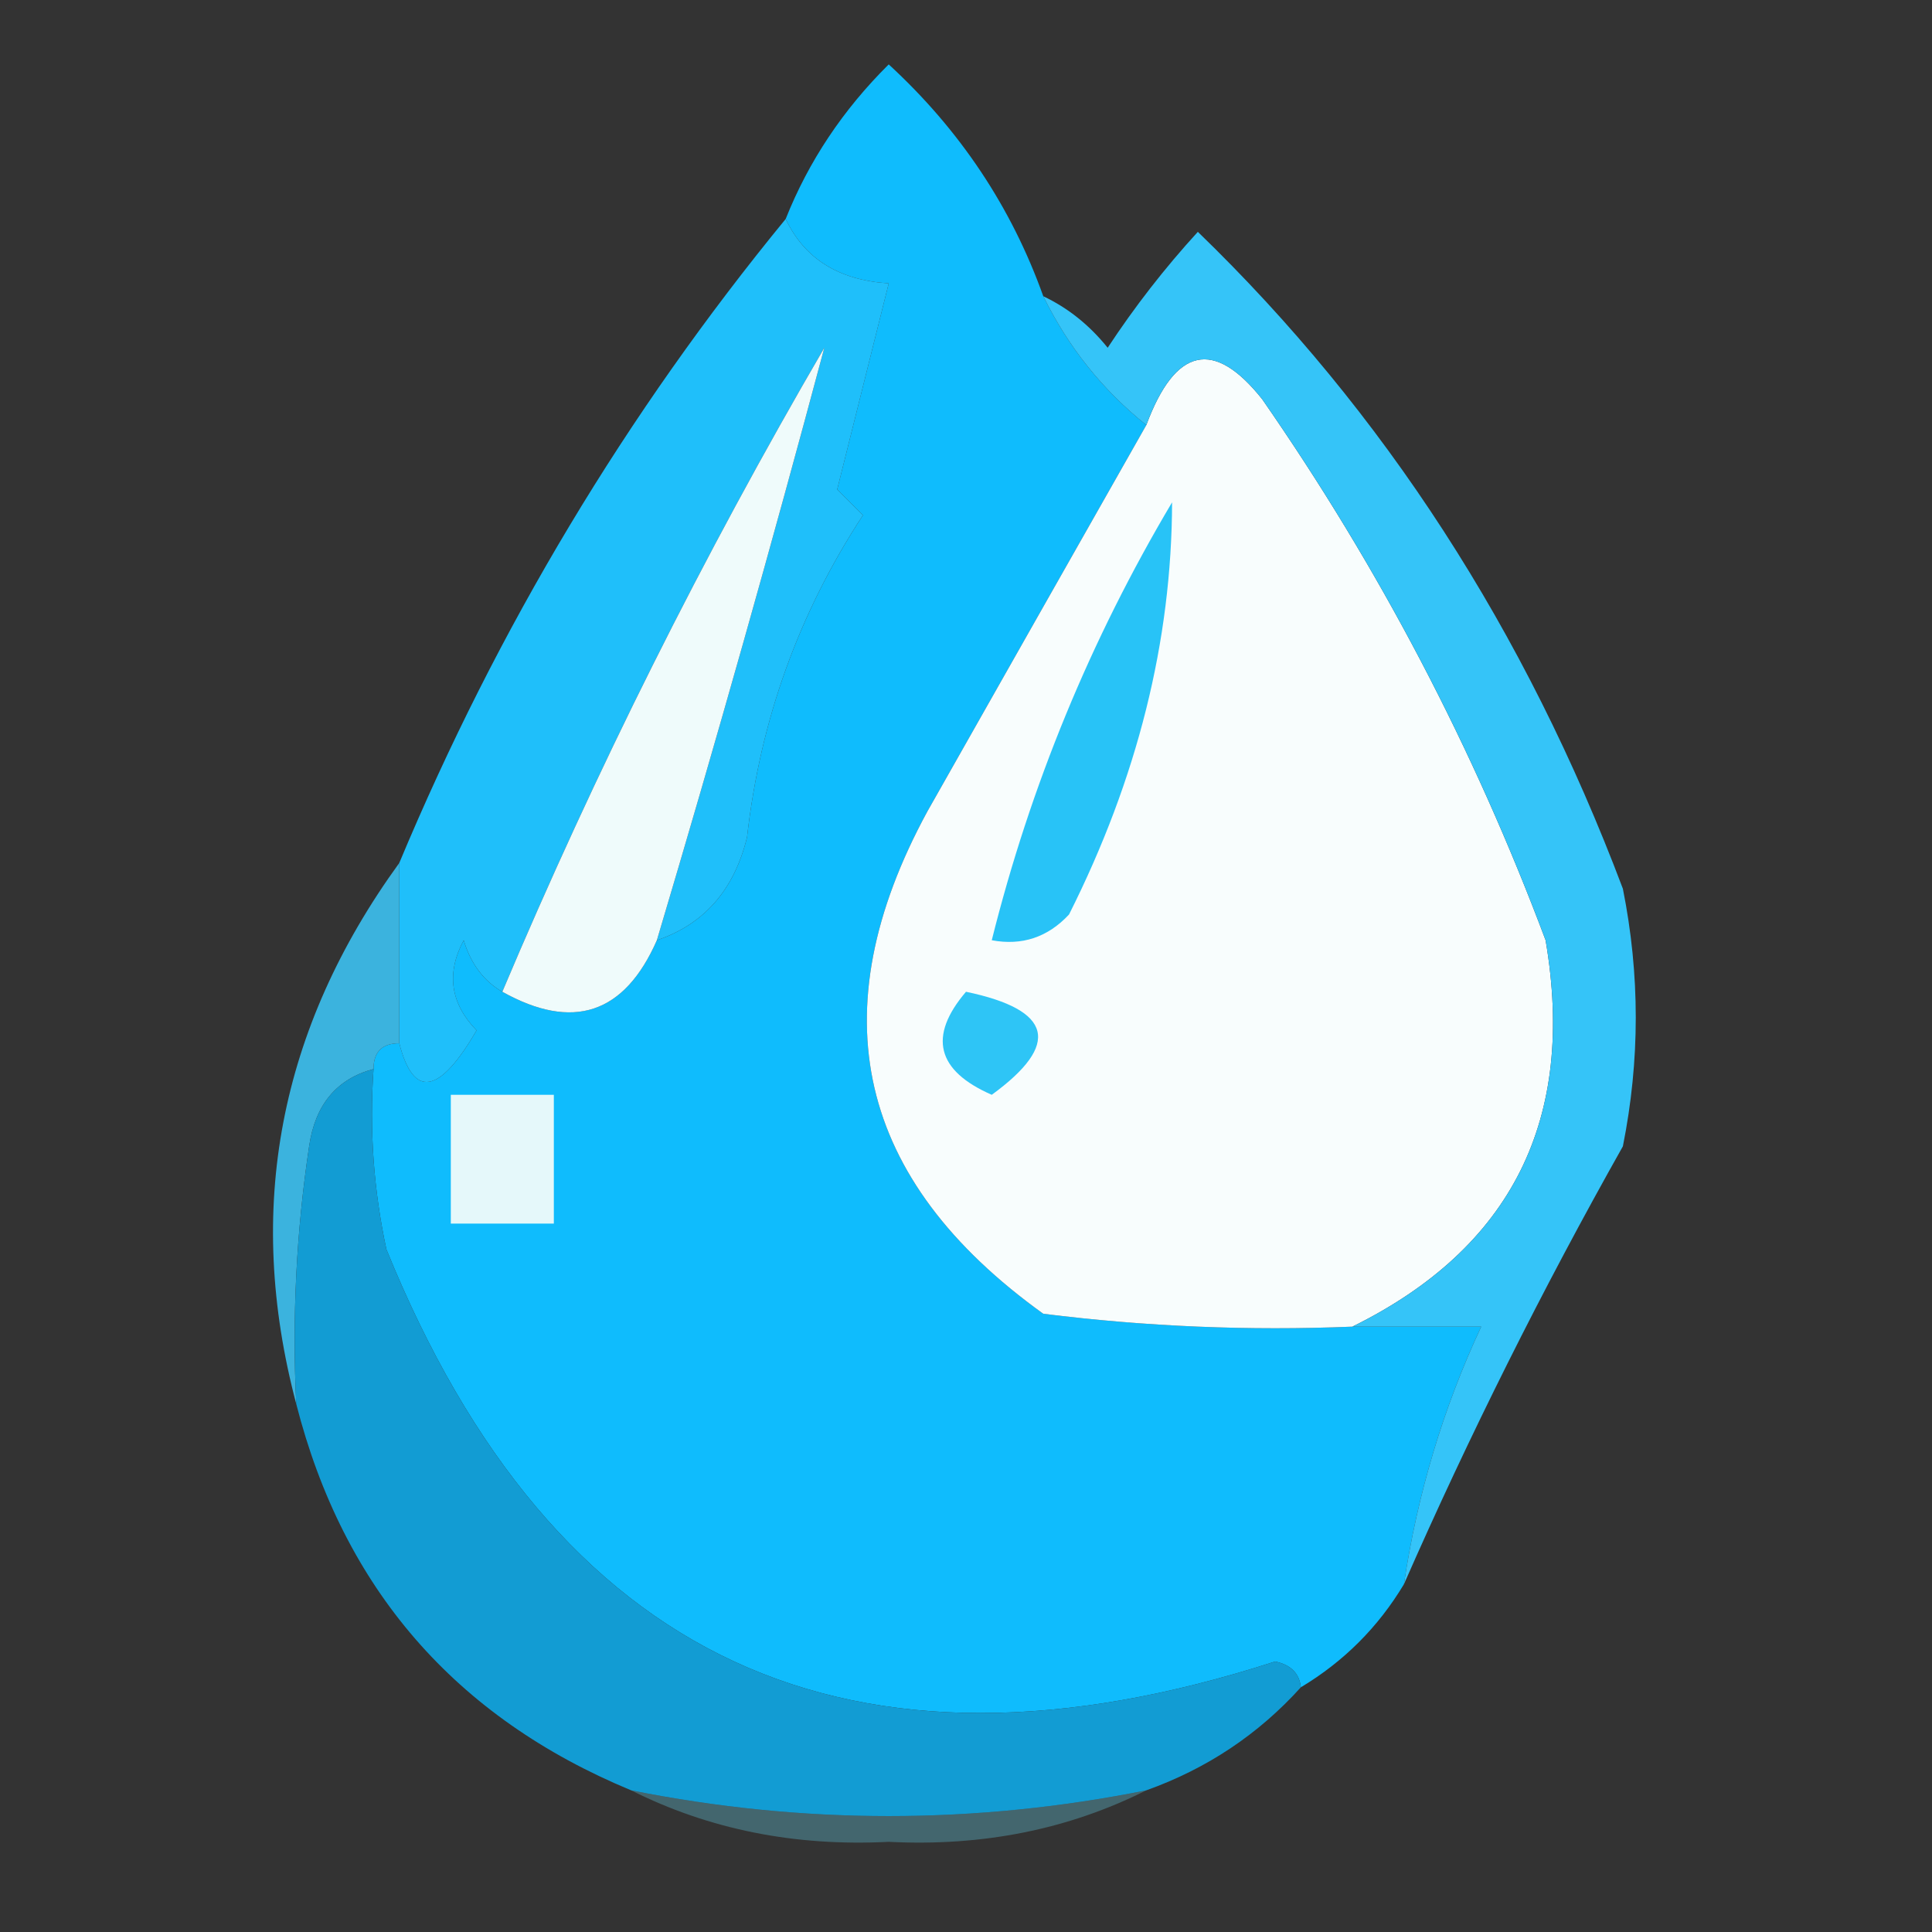
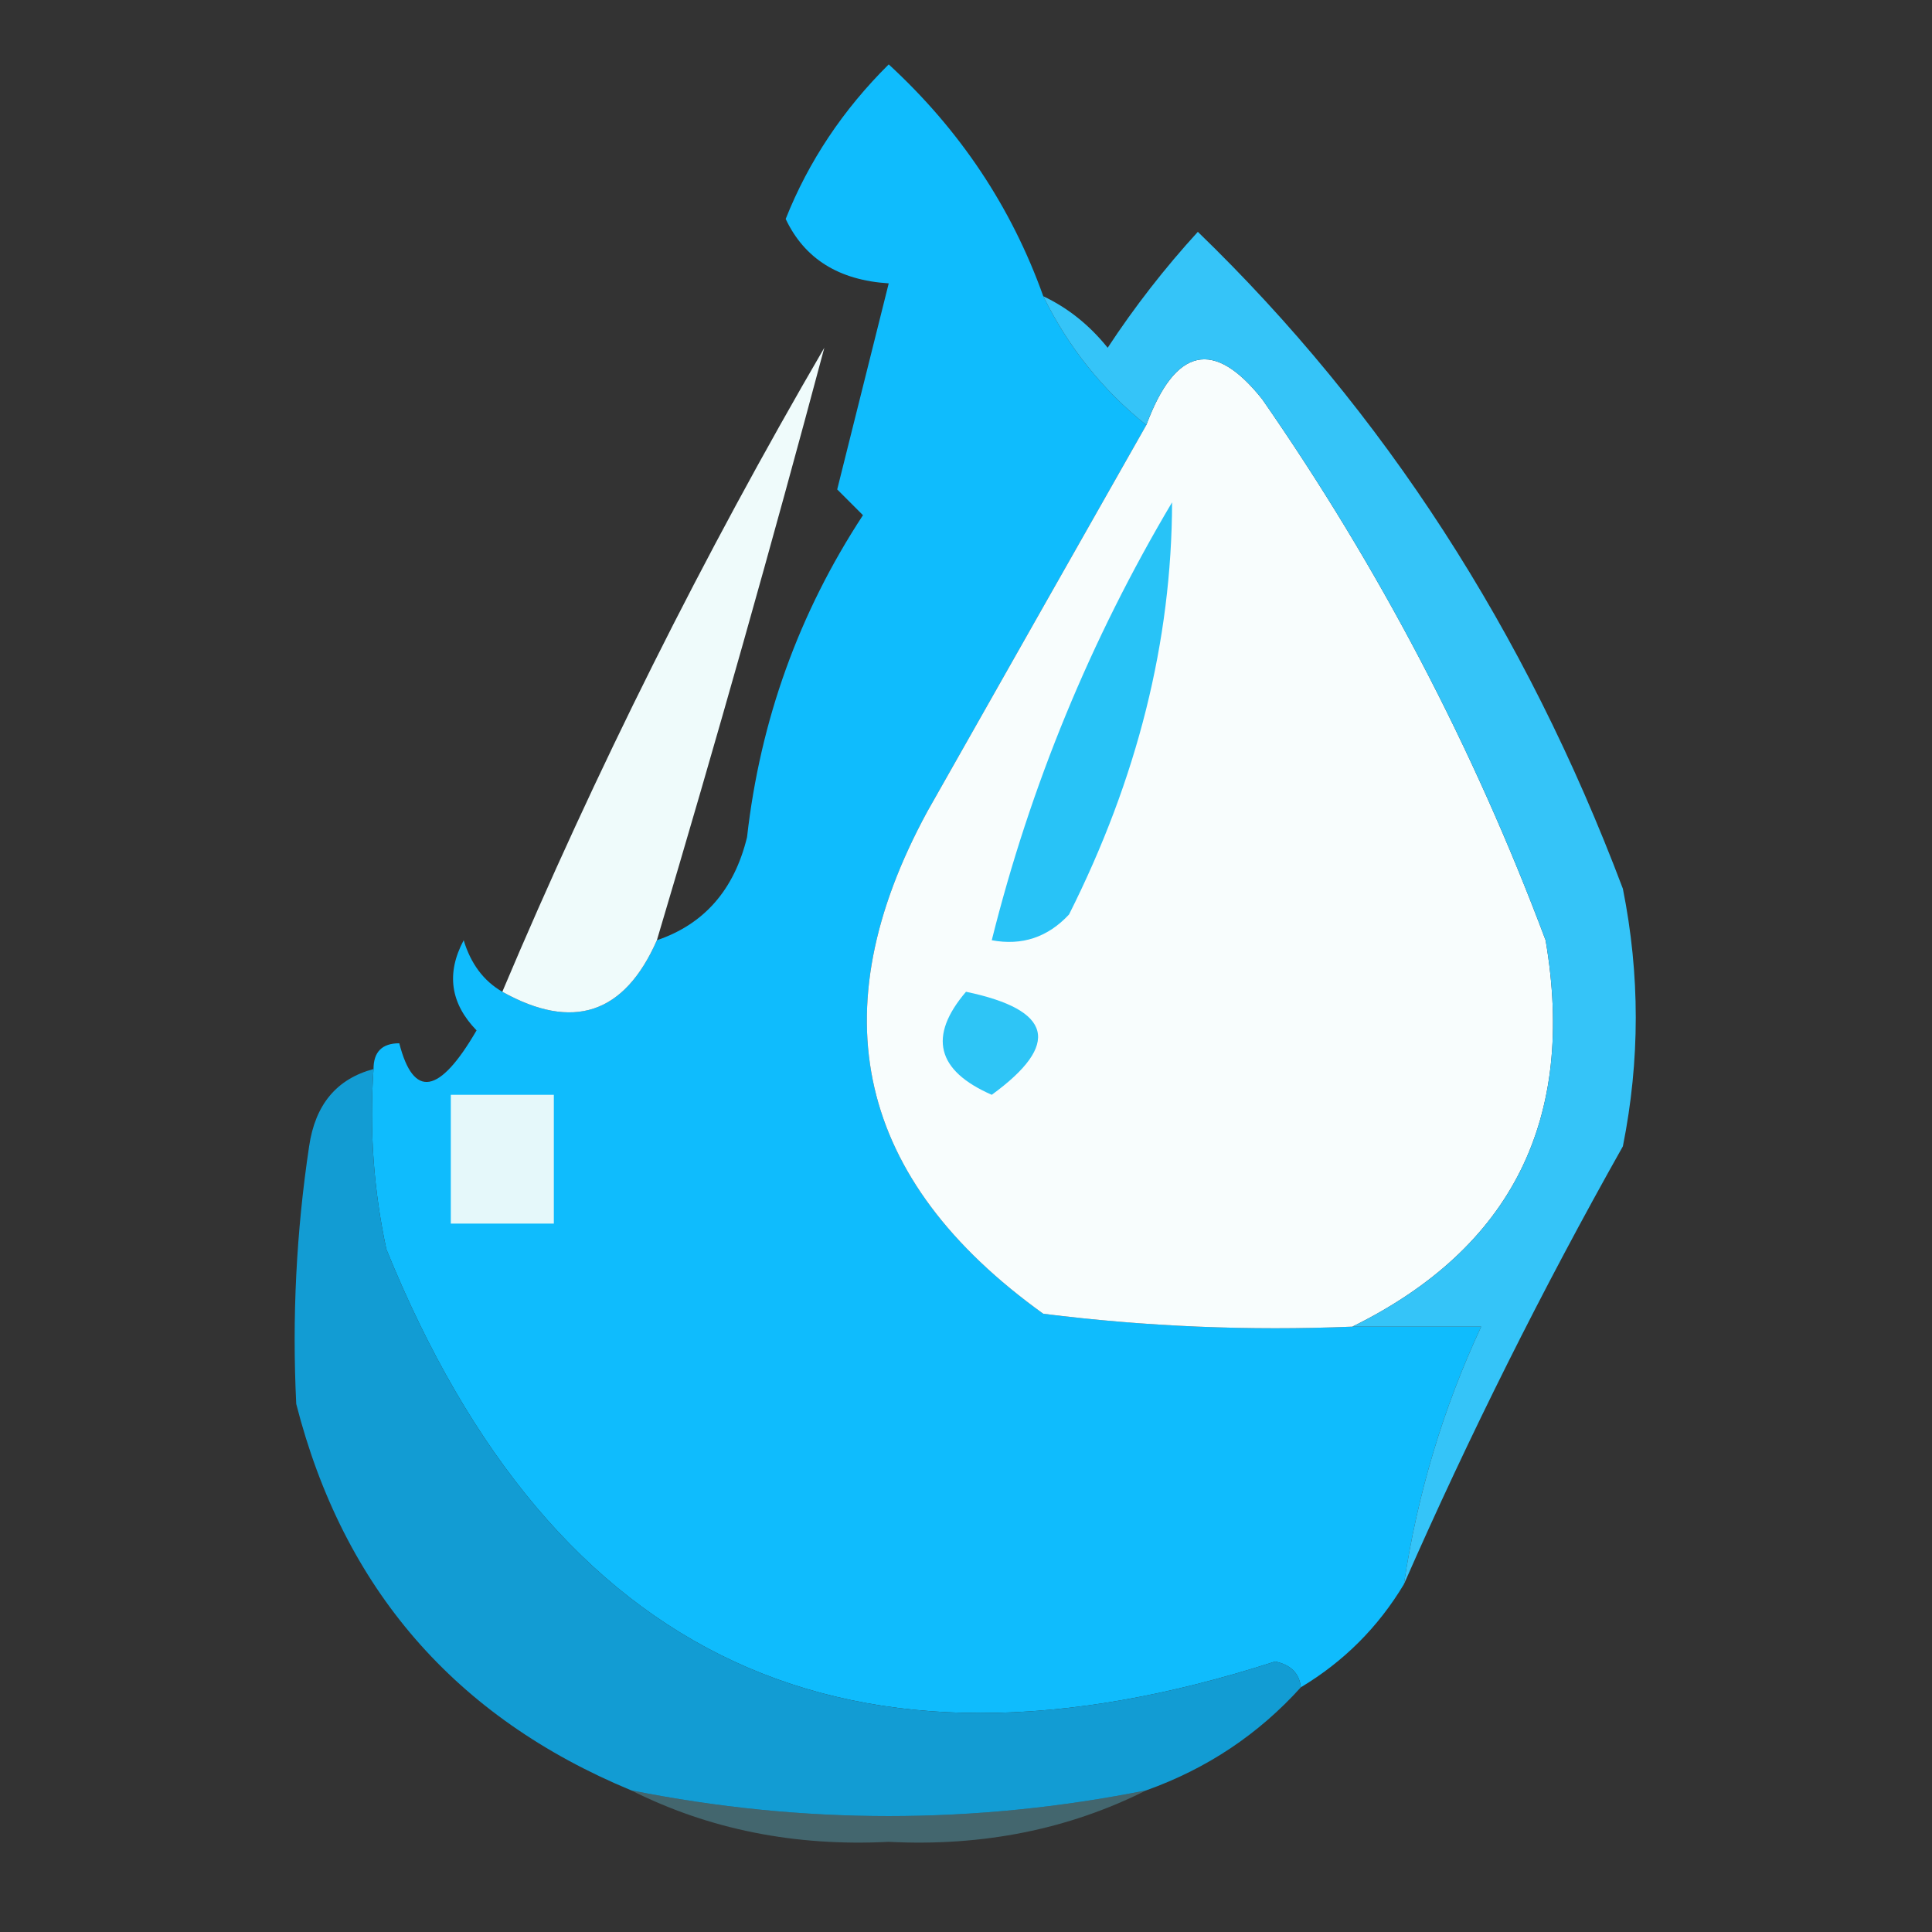
<svg xmlns="http://www.w3.org/2000/svg" width="75px" height="75px" style="shape-rendering:geometricPrecision; text-rendering:geometricPrecision; image-rendering:optimizeQuality; fill-rule:evenodd; clip-rule:evenodd">
  <rect width="100%" height="100%" fill="#333333" stroke="none" />
  <g>
    <path style="opacity:1" fill="#0fbcfd" d="M 40.5,11.5 C 41.474,13.48 42.807,15.147 44.5,16.5C 41.679,21.473 38.845,26.473 36,31.5C 31.76,39.3 33.26,45.8 40.5,51C 44.486,51.499 48.486,51.666 52.5,51.5C 54.167,51.5 55.833,51.5 57.5,51.5C 56.024,54.661 55.024,57.995 54.5,61.5C 53.5,63.167 52.167,64.5 50.5,65.5C 50.44,64.957 50.107,64.624 49.5,64.5C 33,69.832 21.5,64.499 15,48.5C 14.503,46.19 14.337,43.857 14.5,41.5C 14.5,40.833 14.833,40.5 15.5,40.5C 16.053,42.657 17.053,42.49 18.5,40C 17.483,38.95 17.316,37.784 18,36.5C 18.278,37.416 18.778,38.083 19.5,38.5C 22.242,40.03 24.242,39.364 25.5,36.5C 27.335,35.878 28.502,34.544 29,32.5C 29.512,27.962 31.012,23.796 33.5,20C 33.167,19.667 32.833,19.333 32.5,19C 33.167,16.333 33.833,13.667 34.5,11C 32.563,10.878 31.23,10.045 30.5,8.5C 31.389,6.264 32.722,4.264 34.5,2.5C 37.265,5.042 39.265,8.042 40.5,11.5 Z" />
  </g>
  <g>
    <path style="opacity:1" fill="#f8fdfd" d="M 52.5,51.5 C 48.486,51.666 44.486,51.499 40.5,51C 33.26,45.8 31.76,39.3 36,31.5C 38.845,26.473 41.679,21.473 44.5,16.5C 45.626,13.473 47.126,13.14 49,15.5C 53.541,22.041 57.207,29.041 60,36.5C 61.188,43.447 58.688,48.447 52.5,51.5 Z" />
  </g>
  <g>
-     <path style="opacity:1" fill="#1fbffa" d="M 30.5,8.5 C 31.23,10.045 32.563,10.878 34.5,11C 33.833,13.667 33.167,16.333 32.5,19C 32.833,19.333 33.167,19.667 33.5,20C 31.012,23.796 29.512,27.962 29,32.5C 28.502,34.544 27.335,35.878 25.5,36.5C 27.803,28.772 29.97,21.105 32,13.5C 27.295,21.576 23.128,29.91 19.5,38.5C 18.778,38.083 18.278,37.416 18,36.5C 17.316,37.784 17.483,38.95 18.5,40C 17.053,42.49 16.053,42.657 15.5,40.5C 15.5,38.167 15.5,35.833 15.5,33.5C 19.315,24.375 24.315,16.042 30.5,8.5 Z" />
-   </g>
+     </g>
  <g>
    <path style="opacity:1" fill="#effbfb" d="M 25.5,36.5 C 24.242,39.364 22.242,40.03 19.5,38.5C 23.128,29.91 27.295,21.576 32,13.5C 29.97,21.105 27.803,28.772 25.5,36.5 Z" />
  </g>
  <g>
    <path style="opacity:1" fill="#28c3f7" d="M 45.5,19.5 C 45.487,24.887 44.154,30.221 41.5,35.5C 40.675,36.386 39.675,36.719 38.5,36.5C 40.001,30.497 42.334,24.831 45.5,19.5 Z" />
  </g>
  <g>
-     <path style="opacity:1" fill="#3bb3de" d="M 15.5,33.5 C 15.5,35.833 15.5,38.167 15.5,40.5C 14.833,40.5 14.5,40.833 14.5,41.5C 13.069,41.881 12.236,42.881 12,44.5C 11.502,47.817 11.335,51.15 11.5,54.5C 9.497,46.936 10.83,39.936 15.5,33.5 Z" />
-   </g>
+     </g>
  <g>
    <path style="opacity:1" fill="#2ec5f6" d="M 37.5,38.5 C 40.861,39.203 41.194,40.536 38.5,42.5C 36.358,41.563 36.024,40.23 37.5,38.5 Z" />
  </g>
  <g>
    <path style="opacity:0.996" fill="#139dd4" d="M 14.5,41.5 C 14.337,43.857 14.503,46.19 15,48.5C 21.5,64.499 33,69.832 49.5,64.5C 50.107,64.624 50.44,64.957 50.5,65.5C 48.852,67.326 46.852,68.66 44.5,69.5C 37.833,70.833 31.167,70.833 24.5,69.5C 17.662,66.663 13.329,61.663 11.5,54.5C 11.335,51.15 11.502,47.817 12,44.5C 12.236,42.881 13.069,41.881 14.5,41.5 Z" />
  </g>
  <g>
    <path style="opacity:1" fill="#e5f8fa" d="M 17.5,42.5 C 18.833,42.5 20.167,42.5 21.5,42.5C 21.5,44.167 21.5,45.833 21.5,47.5C 20.167,47.5 18.833,47.5 17.5,47.5C 17.5,45.833 17.5,44.167 17.5,42.5 Z" />
  </g>
  <g>
    <path style="opacity:1" fill="#35c4f8" d="M 54.5,61.5 C 55.024,57.995 56.024,54.661 57.5,51.5C 55.833,51.5 54.167,51.5 52.5,51.5C 58.688,48.447 61.188,43.447 60,36.5C 57.207,29.041 53.541,22.041 49,15.5C 47.126,13.14 45.626,13.473 44.5,16.5C 42.807,15.147 41.474,13.48 40.5,11.5C 41.458,11.953 42.292,12.62 43,13.5C 44.046,11.909 45.212,10.409 46.5,9C 53.723,15.986 59.223,24.486 63,34.5C 63.667,37.833 63.667,41.167 63,44.5C 59.865,50.066 57.032,55.733 54.5,61.5 Z" />
  </g>
  <g>
    <path style="opacity:0.337" fill="#62c9e2" d="M 24.5,69.5 C 31.167,70.833 37.833,70.833 44.5,69.5C 41.474,71.019 38.141,71.685 34.5,71.5C 30.859,71.685 27.526,71.019 24.5,69.5 Z" />
  </g>
</svg>